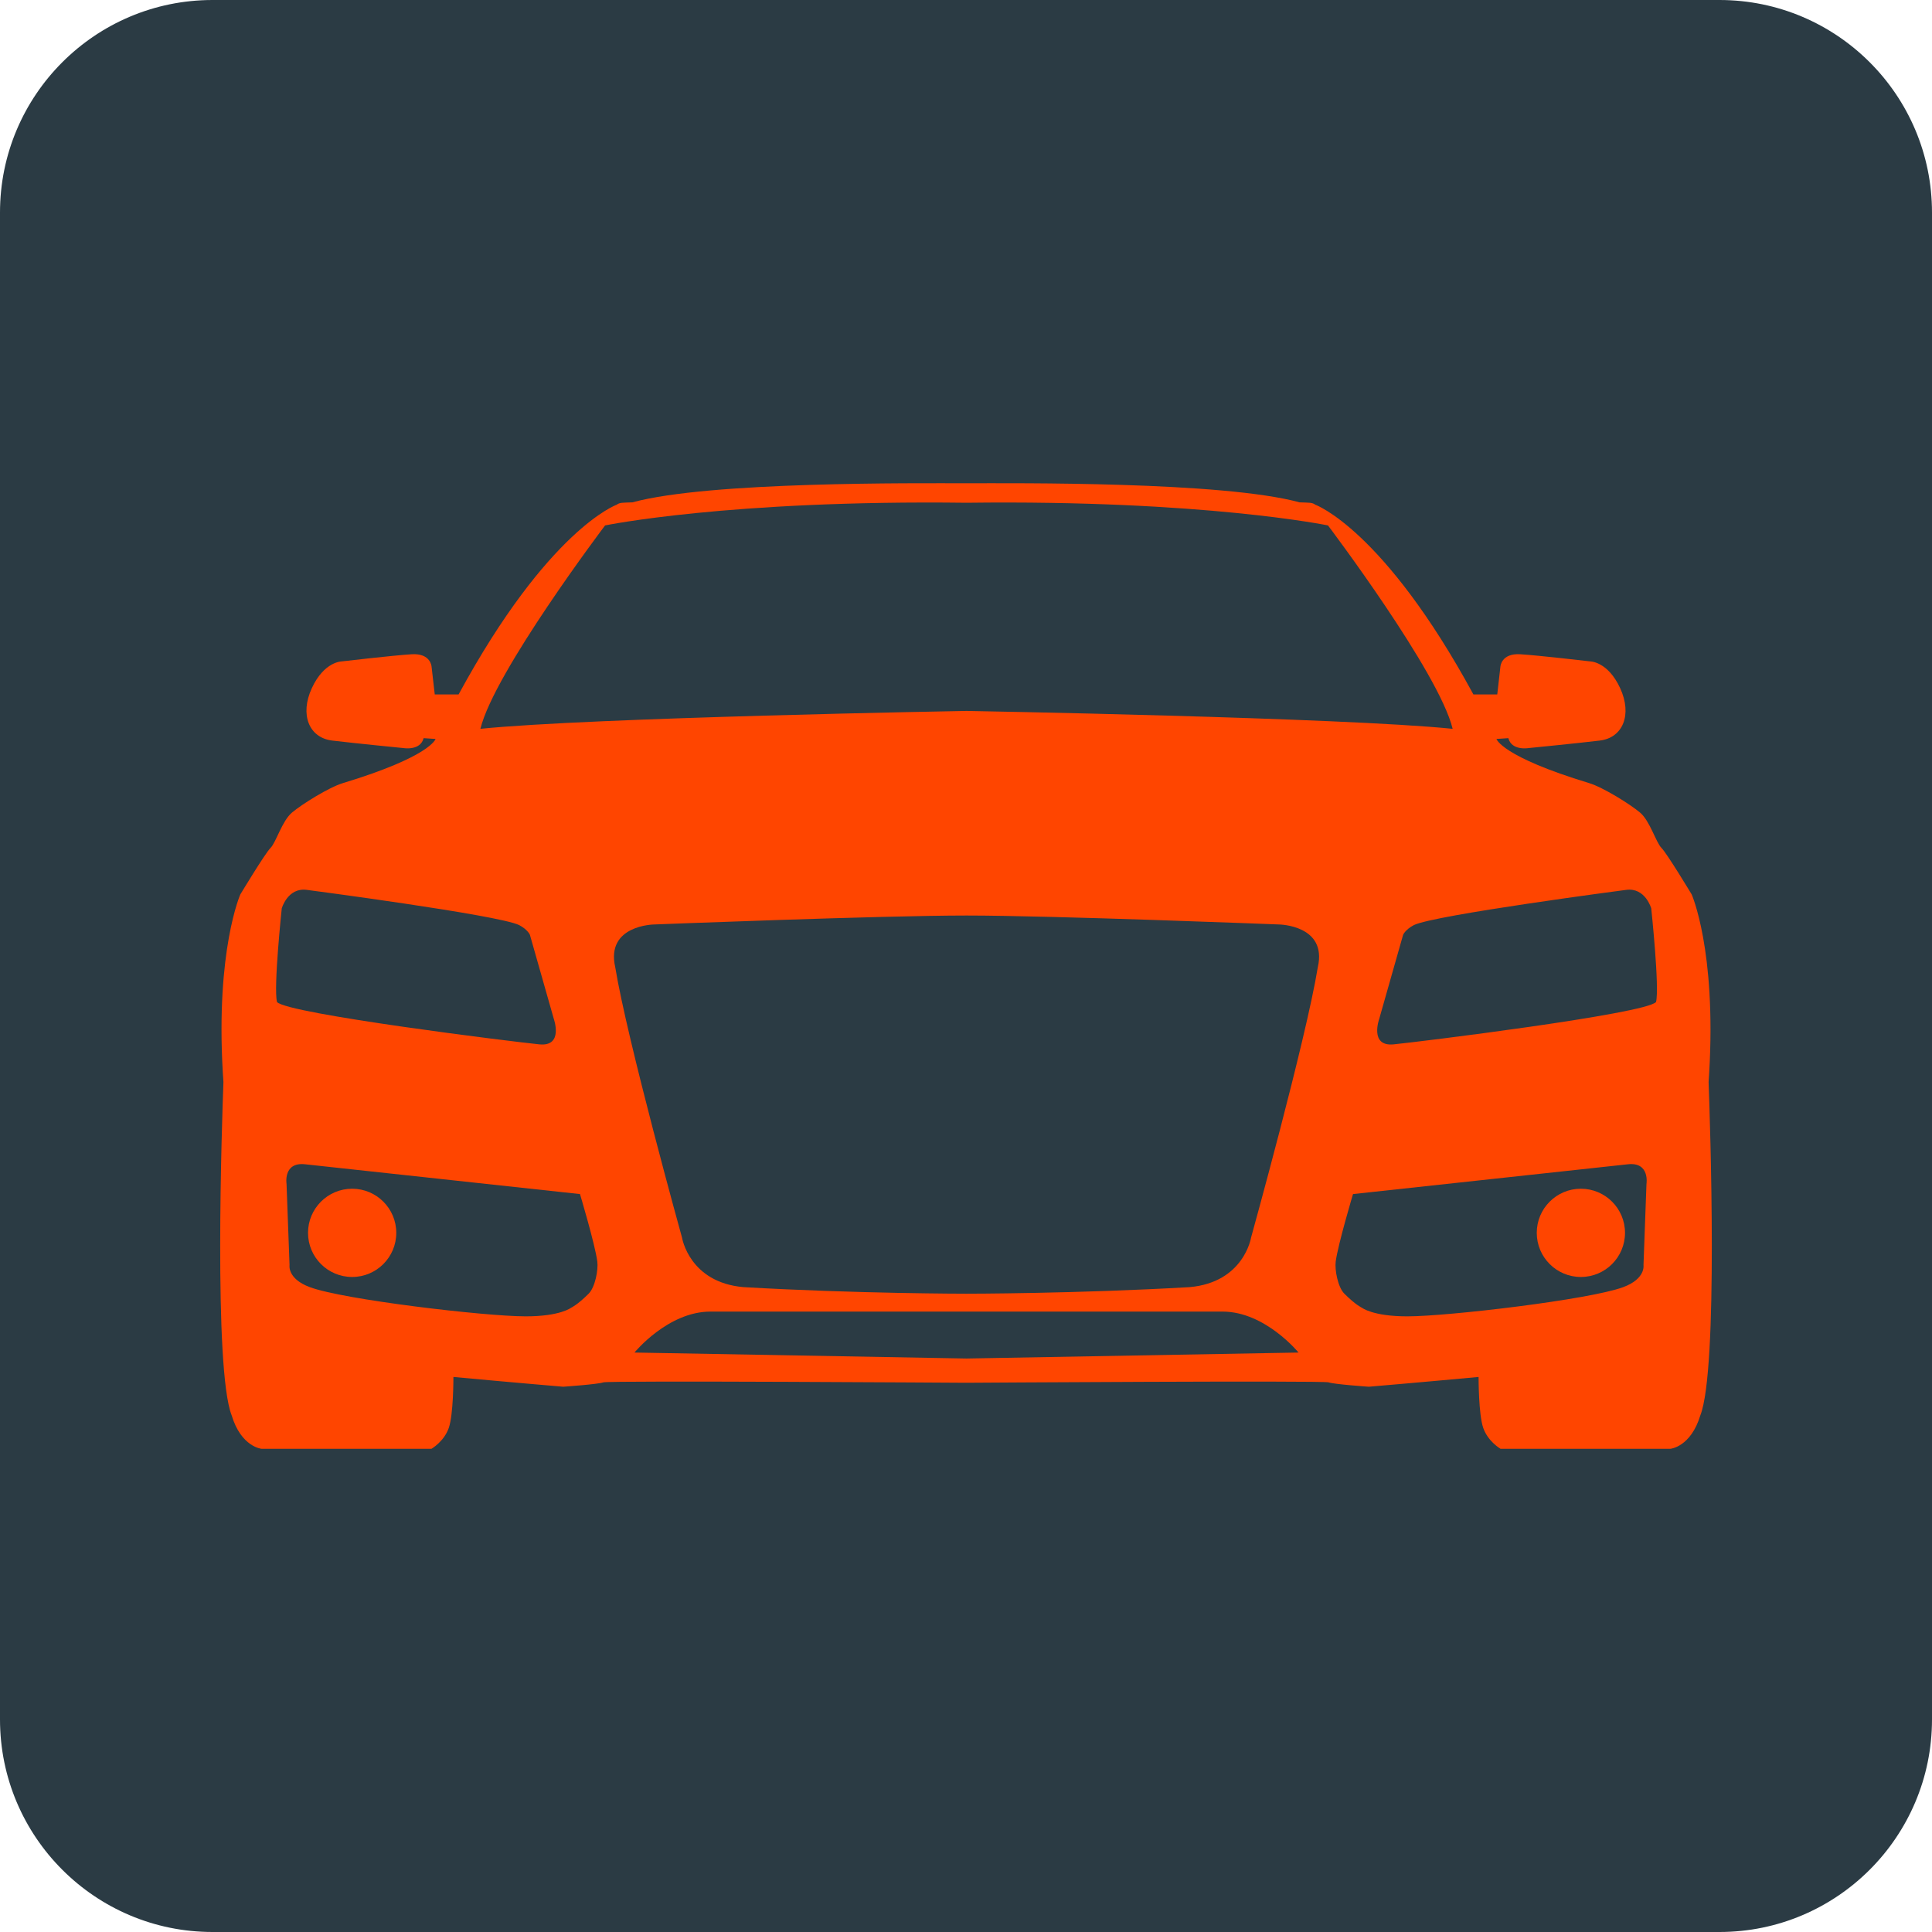
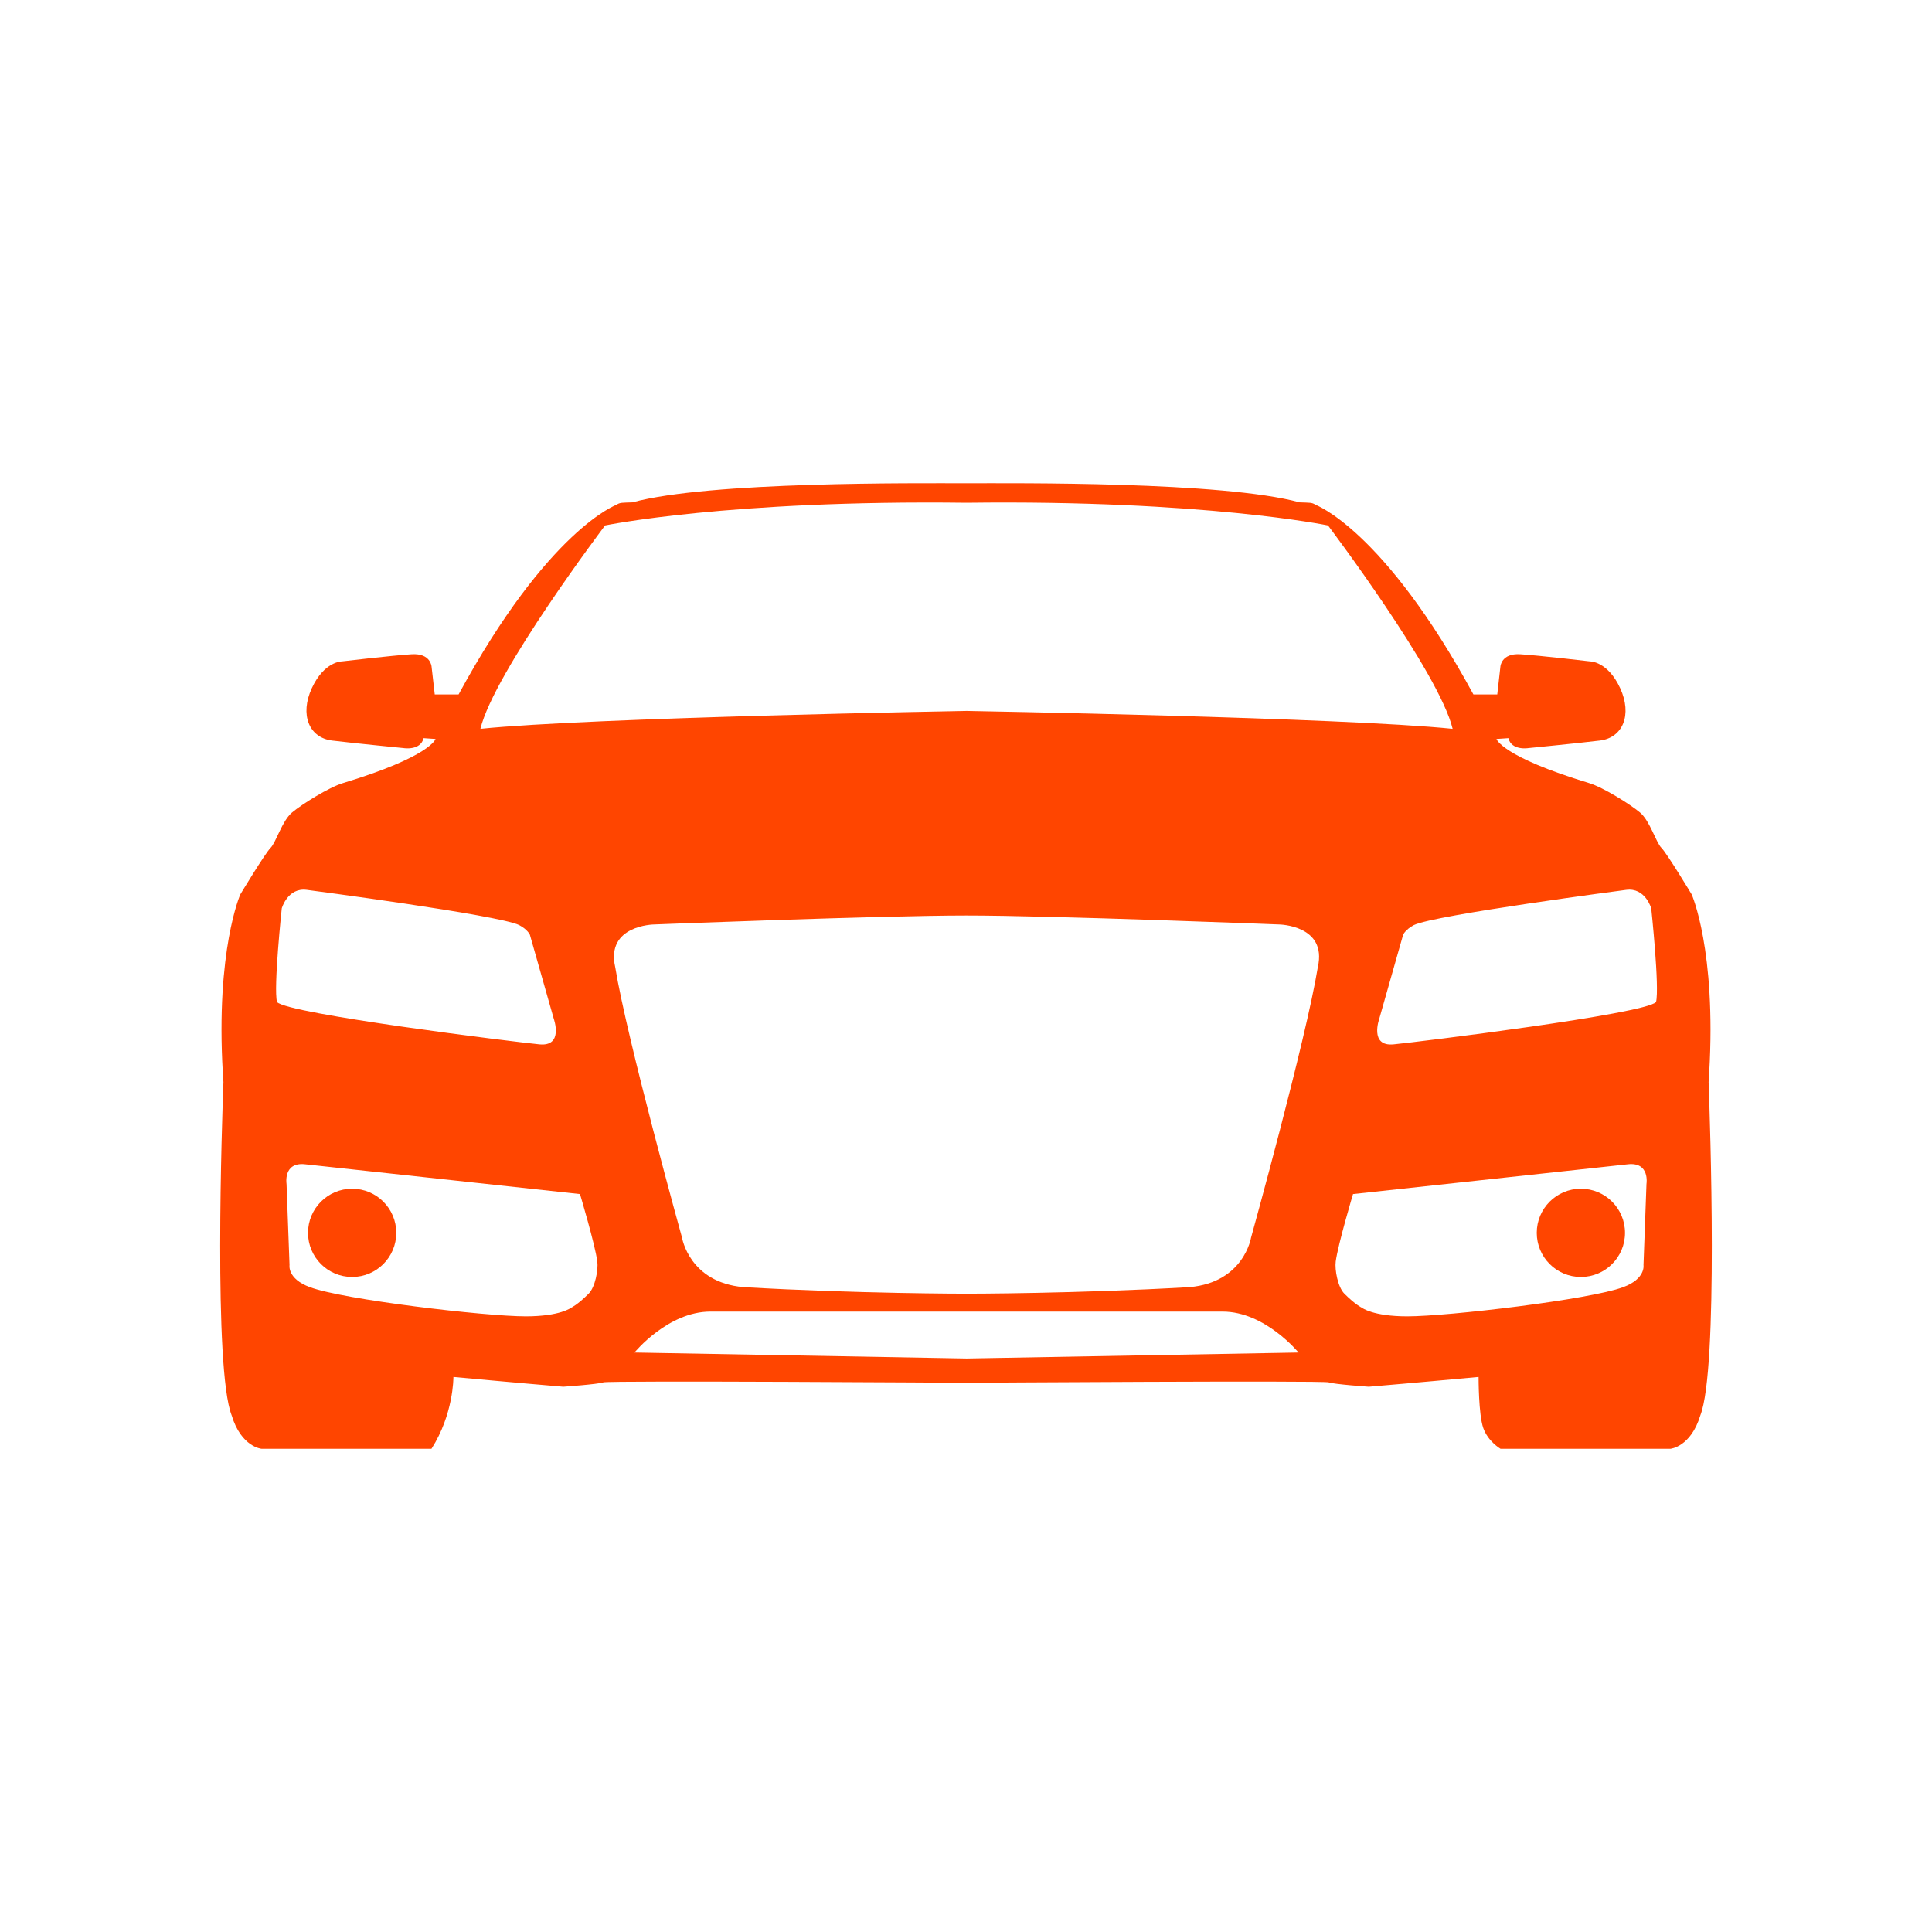
<svg xmlns="http://www.w3.org/2000/svg" style="isolation:isolate" viewBox="0 0 750 750" width="750px" height="750px">
  <defs>
    <clipPath id="_clipPath_Q87SZdBxPOxPbX3S7P1jaK7NOM0KO49y">
      <rect width="750" height="750" />
    </clipPath>
  </defs>
  <g clip-path="url(#_clipPath_Q87SZdBxPOxPbX3S7P1jaK7NOM0KO49y)">
-     <path d="M 82.5 0 L 667.5 0 C 713.033 0 750 36.967 750 82.5 L 750 667.5 C 750 713.033 713.033 750 667.5 750 L 82.5 750 C 36.967 750 0 713.033 0 667.5 L 0 82.5 C 0 36.967 36.967 0 82.5 0 Z" style="stroke:none;fill:#2B3B44;stroke-miterlimit:10;" />
    <g>
      <g>
        <circle vector-effect="non-scaling-stroke" cx="613.696" cy="478.592" r="17.129" fill="rgb(255,69,0)" />
        <circle vector-effect="non-scaling-stroke" cx="136.704" cy="478.592" r="17.129" fill="rgb(255,69,0)" />
-         <path d=" M 663.279 420.063 C 663.366 418.808 663.435 417.577 663.51 416.39 C 666.284 368.831 656.713 347.223 656.713 347.223 C 656.713 347.223 647.149 331.33 644.981 329.163 C 642.826 327.001 640.508 318.661 636.654 315.425 C 632.787 312.183 622.355 305.655 616.895 304 C 582.78 293.661 580.924 286.864 580.924 286.864 L 585.547 286.552 C 586.784 291.493 593.275 290.412 593.275 290.412 C 593.275 290.412 612.103 288.563 621.049 287.483 C 630.007 286.402 633.712 277.444 628.926 267.105 C 624.141 256.76 617.344 256.76 617.344 256.76 C 617.344 256.76 597.591 254.442 590.176 253.98 C 582.767 253.517 582.455 258.771 582.455 258.771 L 581.237 269.572 L 571.972 269.572 C 537.076 205.353 510.614 195.939 510.614 195.939 C 509.371 195.014 508.296 195.164 504.511 195.014 C 474.562 186.837 393.988 187.605 375.004 187.605 C 356.006 187.605 275.432 186.837 245.484 195.014 C 241.704 195.164 240.624 195.014 239.387 195.939 C 239.387 195.939 212.912 205.353 178.029 269.572 L 168.77 269.572 L 167.534 258.771 C 167.534 258.771 167.227 253.517 159.818 253.98 C 152.403 254.442 132.65 256.76 132.65 256.76 C 132.65 256.76 125.86 256.76 121.068 267.105 C 116.283 277.444 119.987 286.402 128.939 287.483 C 137.898 288.563 156.732 290.412 156.732 290.412 C 156.732 290.412 163.217 291.487 164.448 286.552 L 169.083 286.864 C 169.083 286.864 167.234 293.655 133.119 304 C 127.653 305.655 117.22 312.183 113.359 315.425 C 109.492 318.668 107.175 327.001 105.02 329.163 C 102.858 331.33 93.288 347.223 93.288 347.223 C 93.288 347.223 83.717 368.831 86.497 416.39 C 86.572 417.571 86.647 418.808 86.735 420.057 C 86.179 434.85 82.874 531.498 89.933 549.445 C 93.631 561.721 101.509 562.414 101.509 562.414 L 167.502 562.414 C 167.502 562.414 172.363 559.634 174.218 554.312 C 176.042 549.064 176.017 534.933 176.017 534.534 C 198.675 536.645 218.634 538.326 218.634 538.326 C 218.634 538.326 232.059 537.401 234.221 536.633 C 236.388 535.877 374.985 536.789 375.01 536.789 L 375.01 536.789 C 375.022 536.789 513.631 535.877 515.787 536.633 C 517.942 537.401 531.373 538.326 531.373 538.326 C 531.373 538.326 551.326 536.639 573.984 534.534 C 573.984 534.915 573.959 549.052 575.789 554.312 C 577.638 559.634 582.499 562.414 582.499 562.414 L 648.486 562.414 C 648.486 562.414 656.357 561.721 660.068 549.445 C 667.121 531.498 663.822 434.875 663.279 420.063 Z  M 109.38 352.627 C 109.38 352.627 111.673 344.455 119.107 345.449 C 119.107 345.449 193.434 355.169 201.542 359.117 C 204.91 360.904 205.709 362.897 205.709 362.897 L 214.967 395.462 C 214.967 395.462 218.903 406.345 209.42 405.42 C 199.918 404.496 111.704 393.607 107.531 388.984 C 106.119 383.412 109.38 352.627 109.38 352.627 Z  M 228.511 502.212 C 224.088 506.628 221.72 507.653 221.72 507.653 C 221.72 507.653 217.516 511.007 204.091 511.007 C 188.317 511.007 133.231 504.517 120.269 499.663 C 111.466 496.414 112.397 491.098 112.397 491.098 L 111.235 459.607 C 111.235 459.607 109.842 451.042 118.407 451.967 C 126.978 452.891 225.15 463.536 225.15 463.536 C 225.15 463.536 230.985 483.008 231.872 489.705 C 232.296 492.916 231.06 499.663 228.511 502.212 Z  M 375.21 527.375 L 246.302 525.057 C 246.302 525.057 259.265 509.158 275.782 509.158 C 275.782 509.158 368.869 509.158 375.203 509.158 C 381.525 509.158 474.612 509.158 474.612 509.158 C 491.13 509.158 504.092 525.057 504.092 525.057 L 375.21 527.375 Z  M 511.582 375.422 C 506.953 403.777 485.657 480.447 485.657 480.447 C 485.657 480.447 482.877 497.807 461.806 499.663 C 417.808 502.212 375.216 502.212 375.216 502.212 C 375.216 502.212 332.605 502.212 288.607 499.663 C 267.53 497.807 264.762 480.447 264.762 480.447 C 264.762 480.447 243.46 403.777 238.825 375.422 C 235.12 359.117 253.88 358.88 253.88 358.88 C 253.88 358.88 341.863 355.406 375.222 355.406 C 408.556 355.406 496.552 358.88 496.552 358.88 C 496.552 358.88 515.287 359.117 511.582 375.422 Z  M 375.21 275.982 C 375.21 275.982 229.323 278.524 186.493 282.928 C 191.822 260.933 234.889 203.972 234.889 203.972 C 234.889 203.972 283.047 194.015 375.21 195.17 C 467.353 194.015 515.524 203.972 515.524 203.972 C 515.524 203.972 558.591 260.933 563.914 282.928 C 521.072 278.531 375.21 275.982 375.21 275.982 Z  M 639.159 459.607 L 638.003 491.098 C 638.003 491.098 638.928 496.421 630.138 499.663 C 617.163 504.517 562.083 511.007 546.303 511.007 C 532.885 511.007 528.674 507.653 528.674 507.653 C 528.674 507.653 526.313 506.628 521.884 502.212 C 519.329 499.663 518.104 492.916 518.523 489.705 C 519.422 483.008 525.238 463.536 525.238 463.536 C 525.238 463.536 623.417 452.898 631.981 451.967 C 640.546 451.036 639.159 459.607 639.159 459.607 Z  M 642.87 388.984 C 638.703 393.613 550.489 404.496 540.987 405.42 C 531.492 406.345 535.433 395.462 535.433 395.462 L 544.685 362.897 C 544.685 362.897 545.491 360.904 548.858 359.117 C 556.961 355.169 631.282 345.449 631.282 345.449 C 638.709 344.455 641.008 352.627 641.008 352.627 C 641.008 352.627 644.282 383.412 642.87 388.984 Z " fill="rgb(255,69,0)" />
+         <path d=" M 663.279 420.063 C 663.366 418.808 663.435 417.577 663.51 416.39 C 666.284 368.831 656.713 347.223 656.713 347.223 C 656.713 347.223 647.149 331.33 644.981 329.163 C 642.826 327.001 640.508 318.661 636.654 315.425 C 632.787 312.183 622.355 305.655 616.895 304 C 582.78 293.661 580.924 286.864 580.924 286.864 L 585.547 286.552 C 586.784 291.493 593.275 290.412 593.275 290.412 C 593.275 290.412 612.103 288.563 621.049 287.483 C 630.007 286.402 633.712 277.444 628.926 267.105 C 624.141 256.76 617.344 256.76 617.344 256.76 C 617.344 256.76 597.591 254.442 590.176 253.98 C 582.767 253.517 582.455 258.771 582.455 258.771 L 581.237 269.572 L 571.972 269.572 C 537.076 205.353 510.614 195.939 510.614 195.939 C 509.371 195.014 508.296 195.164 504.511 195.014 C 474.562 186.837 393.988 187.605 375.004 187.605 C 356.006 187.605 275.432 186.837 245.484 195.014 C 241.704 195.164 240.624 195.014 239.387 195.939 C 239.387 195.939 212.912 205.353 178.029 269.572 L 168.77 269.572 L 167.534 258.771 C 167.534 258.771 167.227 253.517 159.818 253.98 C 152.403 254.442 132.65 256.76 132.65 256.76 C 132.65 256.76 125.86 256.76 121.068 267.105 C 116.283 277.444 119.987 286.402 128.939 287.483 C 137.898 288.563 156.732 290.412 156.732 290.412 C 156.732 290.412 163.217 291.487 164.448 286.552 L 169.083 286.864 C 169.083 286.864 167.234 293.655 133.119 304 C 127.653 305.655 117.22 312.183 113.359 315.425 C 109.492 318.668 107.175 327.001 105.02 329.163 C 102.858 331.33 93.288 347.223 93.288 347.223 C 93.288 347.223 83.717 368.831 86.497 416.39 C 86.572 417.571 86.647 418.808 86.735 420.057 C 86.179 434.85 82.874 531.498 89.933 549.445 C 93.631 561.721 101.509 562.414 101.509 562.414 L 167.502 562.414 C 176.042 549.064 176.017 534.933 176.017 534.534 C 198.675 536.645 218.634 538.326 218.634 538.326 C 218.634 538.326 232.059 537.401 234.221 536.633 C 236.388 535.877 374.985 536.789 375.01 536.789 L 375.01 536.789 C 375.022 536.789 513.631 535.877 515.787 536.633 C 517.942 537.401 531.373 538.326 531.373 538.326 C 531.373 538.326 551.326 536.639 573.984 534.534 C 573.984 534.915 573.959 549.052 575.789 554.312 C 577.638 559.634 582.499 562.414 582.499 562.414 L 648.486 562.414 C 648.486 562.414 656.357 561.721 660.068 549.445 C 667.121 531.498 663.822 434.875 663.279 420.063 Z  M 109.38 352.627 C 109.38 352.627 111.673 344.455 119.107 345.449 C 119.107 345.449 193.434 355.169 201.542 359.117 C 204.91 360.904 205.709 362.897 205.709 362.897 L 214.967 395.462 C 214.967 395.462 218.903 406.345 209.42 405.42 C 199.918 404.496 111.704 393.607 107.531 388.984 C 106.119 383.412 109.38 352.627 109.38 352.627 Z  M 228.511 502.212 C 224.088 506.628 221.72 507.653 221.72 507.653 C 221.72 507.653 217.516 511.007 204.091 511.007 C 188.317 511.007 133.231 504.517 120.269 499.663 C 111.466 496.414 112.397 491.098 112.397 491.098 L 111.235 459.607 C 111.235 459.607 109.842 451.042 118.407 451.967 C 126.978 452.891 225.15 463.536 225.15 463.536 C 225.15 463.536 230.985 483.008 231.872 489.705 C 232.296 492.916 231.06 499.663 228.511 502.212 Z  M 375.21 527.375 L 246.302 525.057 C 246.302 525.057 259.265 509.158 275.782 509.158 C 275.782 509.158 368.869 509.158 375.203 509.158 C 381.525 509.158 474.612 509.158 474.612 509.158 C 491.13 509.158 504.092 525.057 504.092 525.057 L 375.21 527.375 Z  M 511.582 375.422 C 506.953 403.777 485.657 480.447 485.657 480.447 C 485.657 480.447 482.877 497.807 461.806 499.663 C 417.808 502.212 375.216 502.212 375.216 502.212 C 375.216 502.212 332.605 502.212 288.607 499.663 C 267.53 497.807 264.762 480.447 264.762 480.447 C 264.762 480.447 243.46 403.777 238.825 375.422 C 235.12 359.117 253.88 358.88 253.88 358.88 C 253.88 358.88 341.863 355.406 375.222 355.406 C 408.556 355.406 496.552 358.88 496.552 358.88 C 496.552 358.88 515.287 359.117 511.582 375.422 Z  M 375.21 275.982 C 375.21 275.982 229.323 278.524 186.493 282.928 C 191.822 260.933 234.889 203.972 234.889 203.972 C 234.889 203.972 283.047 194.015 375.21 195.17 C 467.353 194.015 515.524 203.972 515.524 203.972 C 515.524 203.972 558.591 260.933 563.914 282.928 C 521.072 278.531 375.21 275.982 375.21 275.982 Z  M 639.159 459.607 L 638.003 491.098 C 638.003 491.098 638.928 496.421 630.138 499.663 C 617.163 504.517 562.083 511.007 546.303 511.007 C 532.885 511.007 528.674 507.653 528.674 507.653 C 528.674 507.653 526.313 506.628 521.884 502.212 C 519.329 499.663 518.104 492.916 518.523 489.705 C 519.422 483.008 525.238 463.536 525.238 463.536 C 525.238 463.536 623.417 452.898 631.981 451.967 C 640.546 451.036 639.159 459.607 639.159 459.607 Z  M 642.87 388.984 C 638.703 393.613 550.489 404.496 540.987 405.42 C 531.492 406.345 535.433 395.462 535.433 395.462 L 544.685 362.897 C 544.685 362.897 545.491 360.904 548.858 359.117 C 556.961 355.169 631.282 345.449 631.282 345.449 C 638.709 344.455 641.008 352.627 641.008 352.627 C 641.008 352.627 644.282 383.412 642.87 388.984 Z " fill="rgb(255,69,0)" />
      </g>
    </g>
  </g>
</svg>